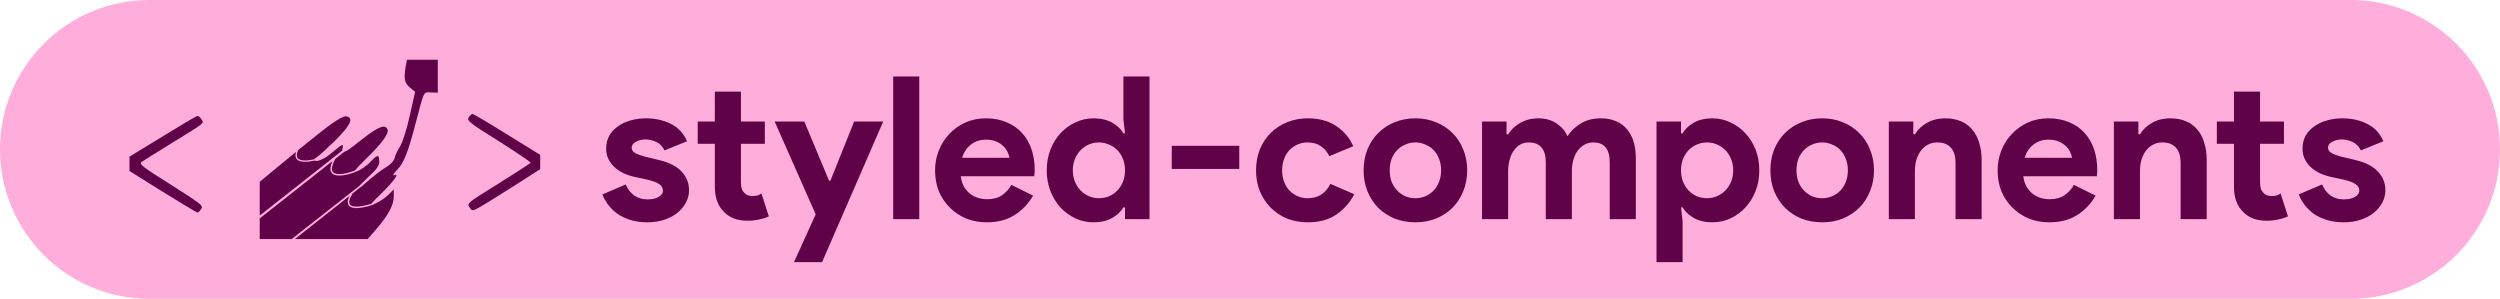
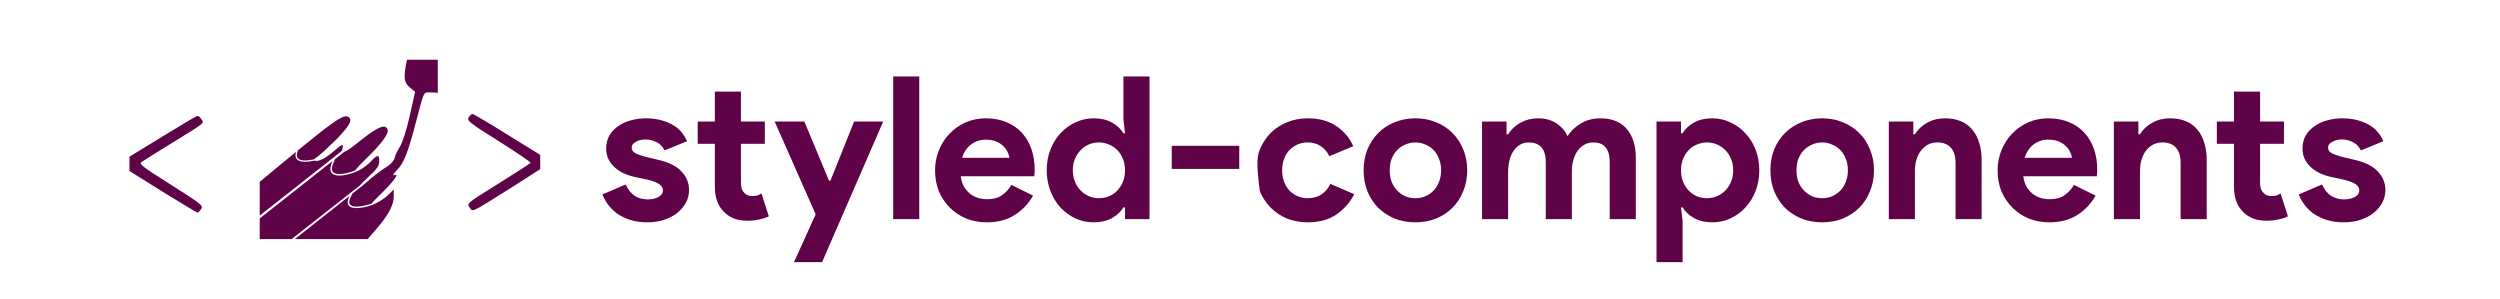
<svg xmlns="http://www.w3.org/2000/svg" width="251" height="30" viewBox="0 0 251 30" fill="none">
-   <path d="M0 15C0 6.716 6.716 0 15 0H236C244.284 0 251 6.716 251 15V15C251 23.284 244.284 30 236 30H15C6.716 30 0 23.284 0 15V15Z" fill="#FFAEDB" />
-   <path d="M65 22.32C64.36 22.32 63.787 22.24 63.28 22.08C62.787 21.92 62.353 21.713 61.98 21.46C61.62 21.193 61.313 20.893 61.06 20.56C60.807 20.213 60.613 19.867 60.48 19.52L62.82 18.52C63.047 19.027 63.347 19.407 63.72 19.66C64.107 19.9 64.533 20.02 65 20.02C65.48 20.02 65.86 19.933 66.14 19.76C66.42 19.587 66.56 19.38 66.56 19.14C66.56 18.873 66.44 18.66 66.2 18.5C65.973 18.327 65.573 18.173 65 18.04L63.62 17.74C63.313 17.673 62.993 17.567 62.66 17.42C62.34 17.273 62.047 17.087 61.78 16.86C61.513 16.633 61.293 16.36 61.12 16.04C60.947 15.72 60.86 15.347 60.86 14.92C60.86 14.44 60.96 14.013 61.16 13.64C61.373 13.267 61.66 12.953 62.02 12.7C62.38 12.433 62.8 12.233 63.28 12.1C63.773 11.953 64.3 11.88 64.86 11.88C65.793 11.88 66.627 12.067 67.36 12.44C68.093 12.8 68.633 13.38 68.98 14.18L66.72 15.1C66.533 14.713 66.26 14.433 65.9 14.26C65.54 14.087 65.18 14 64.82 14C64.447 14 64.12 14.08 63.84 14.24C63.56 14.387 63.42 14.58 63.42 14.82C63.42 15.047 63.533 15.227 63.76 15.36C64 15.493 64.32 15.613 64.72 15.72L66.22 16.08C67.22 16.32 67.96 16.707 68.44 17.24C68.933 17.76 69.18 18.38 69.18 19.1C69.18 19.527 69.08 19.933 68.88 20.32C68.68 20.707 68.393 21.053 68.02 21.36C67.66 21.653 67.22 21.887 66.7 22.06C66.193 22.233 65.627 22.32 65 22.32ZM71.77 14.44H70.05V12.2H71.77V9.2H74.39V12.2H76.79V14.44H74.39V18.24C74.39 18.467 74.41 18.68 74.45 18.88C74.504 19.067 74.597 19.227 74.73 19.36C74.917 19.573 75.184 19.68 75.53 19.68C75.757 19.68 75.937 19.66 76.07 19.62C76.204 19.567 76.33 19.5 76.45 19.42L77.19 21.72C76.884 21.867 76.55 21.973 76.19 22.04C75.844 22.12 75.457 22.16 75.03 22.16C74.537 22.16 74.09 22.087 73.69 21.94C73.304 21.78 72.977 21.567 72.71 21.3C72.084 20.7 71.77 19.847 71.77 18.74V14.44ZM81.895 21.52L77.775 12.2H80.755L83.235 18.14H83.375L85.755 12.2H88.675L82.535 26.32H79.715L81.895 21.52ZM89.675 22V7.68H92.295V22H89.675ZM103.72 19.64C103.267 20.44 102.654 21.087 101.88 21.58C101.12 22.073 100.187 22.32 99.08 22.32C98.334 22.32 97.64 22.193 97 21.94C96.374 21.673 95.827 21.307 95.36 20.84C94.894 20.373 94.527 19.827 94.26 19.2C94.007 18.56 93.88 17.86 93.88 17.1C93.88 16.393 94.007 15.727 94.26 15.1C94.514 14.46 94.867 13.907 95.32 13.44C95.774 12.96 96.307 12.58 96.92 12.3C97.547 12.02 98.234 11.88 98.98 11.88C99.767 11.88 100.467 12.013 101.08 12.28C101.694 12.533 102.207 12.893 102.62 13.36C103.034 13.813 103.347 14.353 103.56 14.98C103.774 15.607 103.88 16.287 103.88 17.02C103.88 17.113 103.88 17.193 103.88 17.26C103.867 17.34 103.86 17.413 103.86 17.48C103.847 17.547 103.84 17.62 103.84 17.7H96.46C96.514 18.1 96.62 18.447 96.78 18.74C96.954 19.02 97.16 19.26 97.4 19.46C97.654 19.647 97.927 19.787 98.22 19.88C98.514 19.96 98.814 20 99.12 20C99.72 20 100.214 19.867 100.6 19.6C101 19.32 101.314 18.973 101.54 18.56L103.72 19.64ZM101.34 15.84C101.327 15.667 101.267 15.473 101.16 15.26C101.067 15.047 100.92 14.847 100.72 14.66C100.534 14.473 100.294 14.32 100 14.2C99.72 14.08 99.38 14.02 98.98 14.02C98.42 14.02 97.927 14.18 97.5 14.5C97.074 14.82 96.774 15.267 96.6 15.84H101.34ZM112.951 20.82H112.791C112.551 21.233 112.178 21.587 111.671 21.88C111.165 22.173 110.538 22.32 109.791 22.32C109.165 22.32 108.565 22.193 107.991 21.94C107.431 21.673 106.931 21.313 106.491 20.86C106.065 20.393 105.725 19.84 105.471 19.2C105.218 18.56 105.091 17.86 105.091 17.1C105.091 16.34 105.218 15.64 105.471 15C105.725 14.36 106.065 13.813 106.491 13.36C106.931 12.893 107.431 12.533 107.991 12.28C108.565 12.013 109.165 11.88 109.791 11.88C110.538 11.88 111.165 12.027 111.671 12.32C112.178 12.613 112.551 12.967 112.791 13.38H112.951L112.791 11.98V7.68H115.411V22H112.951V20.82ZM110.331 19.9C110.678 19.9 111.005 19.84 111.311 19.72C111.631 19.587 111.911 19.4 112.151 19.16C112.391 18.92 112.585 18.627 112.731 18.28C112.878 17.933 112.951 17.54 112.951 17.1C112.951 16.66 112.878 16.267 112.731 15.92C112.585 15.573 112.391 15.28 112.151 15.04C111.911 14.8 111.631 14.62 111.311 14.5C111.005 14.367 110.678 14.3 110.331 14.3C109.985 14.3 109.651 14.367 109.331 14.5C109.025 14.633 108.751 14.82 108.511 15.06C108.271 15.3 108.078 15.593 107.931 15.94C107.785 16.287 107.711 16.673 107.711 17.1C107.711 17.527 107.785 17.913 107.931 18.26C108.078 18.607 108.271 18.9 108.511 19.14C108.751 19.38 109.025 19.567 109.331 19.7C109.651 19.833 109.985 19.9 110.331 19.9ZM117.643 14.64H124.423V16.96H117.643V14.64ZM135.967 19.5C135.54 20.327 134.94 21.007 134.167 21.54C133.407 22.06 132.454 22.32 131.307 22.32C130.547 22.32 129.847 22.193 129.207 21.94C128.58 21.673 128.034 21.307 127.567 20.84C127.114 20.373 126.754 19.827 126.487 19.2C126.234 18.56 126.107 17.86 126.107 17.1C126.107 16.34 126.234 15.64 126.487 15C126.754 14.36 127.114 13.813 127.567 13.36C128.034 12.893 128.58 12.533 129.207 12.28C129.847 12.013 130.547 11.88 131.307 11.88C132.44 11.88 133.394 12.14 134.167 12.66C134.94 13.18 135.507 13.853 135.867 14.68L133.467 15.68C133.24 15.227 132.947 14.887 132.587 14.66C132.24 14.42 131.8 14.3 131.267 14.3C130.92 14.3 130.594 14.367 130.287 14.5C129.98 14.633 129.707 14.82 129.467 15.06C129.24 15.3 129.06 15.593 128.927 15.94C128.794 16.287 128.727 16.673 128.727 17.1C128.727 17.527 128.794 17.913 128.927 18.26C129.06 18.607 129.24 18.9 129.467 19.14C129.707 19.38 129.98 19.567 130.287 19.7C130.594 19.833 130.92 19.9 131.267 19.9C131.814 19.9 132.274 19.78 132.647 19.54C133.034 19.287 133.34 18.927 133.567 18.46L135.967 19.5ZM142.108 11.88C142.868 11.88 143.561 12.013 144.188 12.28C144.828 12.533 145.374 12.893 145.828 13.36C146.294 13.813 146.654 14.36 146.908 15C147.174 15.64 147.308 16.34 147.308 17.1C147.308 17.86 147.174 18.56 146.908 19.2C146.654 19.84 146.294 20.393 145.828 20.86C145.374 21.313 144.828 21.673 144.188 21.94C143.561 22.193 142.868 22.32 142.108 22.32C141.348 22.32 140.648 22.193 140.008 21.94C139.381 21.673 138.834 21.313 138.368 20.86C137.914 20.393 137.554 19.84 137.288 19.2C137.034 18.56 136.908 17.86 136.908 17.1C136.908 16.34 137.034 15.64 137.288 15C137.554 14.36 137.914 13.813 138.368 13.36C138.834 12.893 139.381 12.533 140.008 12.28C140.648 12.013 141.348 11.88 142.108 11.88ZM142.108 19.9C142.441 19.9 142.761 19.84 143.068 19.72C143.388 19.587 143.668 19.4 143.908 19.16C144.148 18.92 144.334 18.627 144.468 18.28C144.614 17.933 144.688 17.54 144.688 17.1C144.688 16.66 144.614 16.267 144.468 15.92C144.334 15.573 144.148 15.28 143.908 15.04C143.668 14.8 143.388 14.62 143.068 14.5C142.761 14.367 142.441 14.3 142.108 14.3C141.761 14.3 141.434 14.367 141.128 14.5C140.821 14.62 140.548 14.8 140.308 15.04C140.068 15.28 139.874 15.573 139.728 15.92C139.594 16.267 139.528 16.66 139.528 17.1C139.528 17.54 139.594 17.933 139.728 18.28C139.874 18.627 140.068 18.92 140.308 19.16C140.548 19.4 140.821 19.587 141.128 19.72C141.434 19.84 141.761 19.9 142.108 19.9ZM148.796 12.2H151.256V13.48H151.416C151.722 13 152.136 12.613 152.656 12.32C153.189 12.027 153.776 11.88 154.416 11.88C155.162 11.88 155.789 12.053 156.296 12.4C156.802 12.747 157.162 13.173 157.376 13.68C157.682 13.187 158.116 12.767 158.676 12.42C159.236 12.06 159.916 11.88 160.716 11.88C161.316 11.88 161.836 11.98 162.276 12.18C162.716 12.367 163.076 12.633 163.356 12.98C163.649 13.327 163.869 13.747 164.016 14.24C164.162 14.72 164.236 15.247 164.236 15.82V22H161.616V16.3C161.616 14.967 161.069 14.3 159.976 14.3C159.629 14.3 159.322 14.38 159.056 14.54C158.789 14.687 158.562 14.893 158.376 15.16C158.202 15.413 158.062 15.72 157.956 16.08C157.862 16.44 157.816 16.827 157.816 17.24V22H155.196V16.3C155.196 14.967 154.622 14.3 153.476 14.3C153.142 14.3 152.849 14.38 152.596 14.54C152.342 14.687 152.129 14.893 151.956 15.16C151.782 15.413 151.649 15.72 151.556 16.08C151.462 16.44 151.416 16.827 151.416 17.24V22H148.796V12.2ZM166.313 12.2H168.773V13.38H168.933C169.173 12.967 169.547 12.613 170.053 12.32C170.56 12.027 171.187 11.88 171.933 11.88C172.56 11.88 173.153 12.013 173.713 12.28C174.287 12.533 174.787 12.893 175.213 13.36C175.653 13.813 176 14.36 176.253 15C176.507 15.64 176.633 16.34 176.633 17.1C176.633 17.86 176.507 18.56 176.253 19.2C176 19.84 175.653 20.393 175.213 20.86C174.787 21.313 174.287 21.673 173.713 21.94C173.153 22.193 172.56 22.32 171.933 22.32C171.187 22.32 170.56 22.173 170.053 21.88C169.547 21.587 169.173 21.233 168.933 20.82H168.773L168.933 22.22V26.32H166.313V12.2ZM171.393 19.9C171.74 19.9 172.067 19.833 172.373 19.7C172.693 19.567 172.973 19.38 173.213 19.14C173.453 18.9 173.647 18.607 173.793 18.26C173.94 17.913 174.013 17.527 174.013 17.1C174.013 16.673 173.94 16.287 173.793 15.94C173.647 15.593 173.453 15.3 173.213 15.06C172.973 14.82 172.693 14.633 172.373 14.5C172.067 14.367 171.74 14.3 171.393 14.3C171.047 14.3 170.713 14.367 170.393 14.5C170.087 14.62 169.813 14.8 169.573 15.04C169.333 15.28 169.14 15.573 168.993 15.92C168.847 16.267 168.773 16.66 168.773 17.1C168.773 17.54 168.847 17.933 168.993 18.28C169.14 18.627 169.333 18.92 169.573 19.16C169.813 19.4 170.087 19.587 170.393 19.72C170.713 19.84 171.047 19.9 171.393 19.9ZM182.948 11.88C183.708 11.88 184.401 12.013 185.028 12.28C185.668 12.533 186.214 12.893 186.668 13.36C187.134 13.813 187.494 14.36 187.747 15C188.014 15.64 188.148 16.34 188.148 17.1C188.148 17.86 188.014 18.56 187.747 19.2C187.494 19.84 187.134 20.393 186.668 20.86C186.214 21.313 185.668 21.673 185.028 21.94C184.401 22.193 183.708 22.32 182.948 22.32C182.188 22.32 181.488 22.193 180.848 21.94C180.221 21.673 179.674 21.313 179.208 20.86C178.754 20.393 178.394 19.84 178.128 19.2C177.874 18.56 177.748 17.86 177.748 17.1C177.748 16.34 177.874 15.64 178.128 15C178.394 14.36 178.754 13.813 179.208 13.36C179.674 12.893 180.221 12.533 180.848 12.28C181.488 12.013 182.188 11.88 182.948 11.88ZM182.948 19.9C183.281 19.9 183.601 19.84 183.908 19.72C184.228 19.587 184.508 19.4 184.748 19.16C184.988 18.92 185.174 18.627 185.308 18.28C185.454 17.933 185.528 17.54 185.528 17.1C185.528 16.66 185.454 16.267 185.308 15.92C185.174 15.573 184.988 15.28 184.748 15.04C184.508 14.8 184.228 14.62 183.908 14.5C183.601 14.367 183.281 14.3 182.948 14.3C182.601 14.3 182.274 14.367 181.968 14.5C181.661 14.62 181.388 14.8 181.148 15.04C180.908 15.28 180.714 15.573 180.568 15.92C180.434 16.267 180.368 16.66 180.368 17.1C180.368 17.54 180.434 17.933 180.568 18.28C180.714 18.627 180.908 18.92 181.148 19.16C181.388 19.4 181.661 19.587 181.968 19.72C182.274 19.84 182.601 19.9 182.948 19.9ZM192.096 13.48H192.256C192.562 12.987 192.976 12.6 193.496 12.32C194.016 12.027 194.609 11.88 195.276 11.88C195.889 11.88 196.429 11.98 196.896 12.18C197.362 12.38 197.742 12.667 198.036 13.04C198.342 13.4 198.569 13.84 198.716 14.36C198.876 14.867 198.956 15.433 198.956 16.06V22H196.336V16.38C196.336 15.673 196.176 15.153 195.856 14.82C195.549 14.473 195.096 14.3 194.496 14.3C194.136 14.3 193.816 14.38 193.536 14.54C193.269 14.687 193.036 14.893 192.836 15.16C192.649 15.413 192.502 15.72 192.396 16.08C192.302 16.427 192.256 16.8 192.256 17.2V22H189.636V12.2H192.096V13.48ZM210.4 19.64C209.947 20.44 209.333 21.087 208.56 21.58C207.8 22.073 206.867 22.32 205.76 22.32C205.013 22.32 204.32 22.193 203.68 21.94C203.053 21.673 202.507 21.307 202.04 20.84C201.573 20.373 201.207 19.827 200.94 19.2C200.687 18.56 200.56 17.86 200.56 17.1C200.56 16.393 200.687 15.727 200.94 15.1C201.193 14.46 201.547 13.907 202 13.44C202.453 12.96 202.987 12.58 203.6 12.3C204.227 12.02 204.913 11.88 205.66 11.88C206.447 11.88 207.147 12.013 207.76 12.28C208.373 12.533 208.887 12.893 209.3 13.36C209.713 13.813 210.027 14.353 210.24 14.98C210.453 15.607 210.56 16.287 210.56 17.02C210.56 17.113 210.56 17.193 210.56 17.26C210.547 17.34 210.54 17.413 210.54 17.48C210.527 17.547 210.52 17.62 210.52 17.7H203.14C203.193 18.1 203.3 18.447 203.46 18.74C203.633 19.02 203.84 19.26 204.08 19.46C204.333 19.647 204.607 19.787 204.9 19.88C205.193 19.96 205.493 20 205.8 20C206.4 20 206.893 19.867 207.28 19.6C207.68 19.32 207.993 18.973 208.22 18.56L210.4 19.64ZM208.02 15.84C208.007 15.667 207.947 15.473 207.84 15.26C207.747 15.047 207.6 14.847 207.4 14.66C207.213 14.473 206.973 14.32 206.68 14.2C206.4 14.08 206.06 14.02 205.66 14.02C205.1 14.02 204.607 14.18 204.18 14.5C203.753 14.82 203.453 15.267 203.28 15.84H208.02ZM214.693 13.48H214.853C215.16 12.987 215.573 12.6 216.093 12.32C216.613 12.027 217.207 11.88 217.873 11.88C218.487 11.88 219.027 11.98 219.493 12.18C219.96 12.38 220.34 12.667 220.633 13.04C220.94 13.4 221.167 13.84 221.313 14.36C221.473 14.867 221.553 15.433 221.553 16.06V22H218.933V16.38C218.933 15.673 218.773 15.153 218.453 14.82C218.147 14.473 217.693 14.3 217.093 14.3C216.733 14.3 216.413 14.38 216.133 14.54C215.867 14.687 215.633 14.893 215.433 15.16C215.247 15.413 215.1 15.72 214.993 16.08C214.9 16.427 214.853 16.8 214.853 17.2V22H212.233V12.2H214.693V13.48ZM224.29 14.44H222.57V12.2H224.29V9.2H226.91V12.2H229.31V14.44H226.91V18.24C226.91 18.467 226.93 18.68 226.97 18.88C227.023 19.067 227.117 19.227 227.25 19.36C227.437 19.573 227.703 19.68 228.05 19.68C228.277 19.68 228.457 19.66 228.59 19.62C228.723 19.567 228.85 19.5 228.97 19.42L229.71 21.72C229.403 21.867 229.07 21.973 228.71 22.04C228.363 22.12 227.977 22.16 227.55 22.16C227.057 22.16 226.61 22.087 226.21 21.94C225.823 21.78 225.497 21.567 225.23 21.3C224.603 20.7 224.29 19.847 224.29 18.74V14.44ZM235.312 22.32C234.673 22.32 234.099 22.24 233.593 22.08C233.099 21.92 232.666 21.713 232.293 21.46C231.933 21.193 231.626 20.893 231.373 20.56C231.119 20.213 230.926 19.867 230.793 19.52L233.133 18.52C233.359 19.027 233.659 19.407 234.033 19.66C234.419 19.9 234.846 20.02 235.312 20.02C235.793 20.02 236.173 19.933 236.453 19.76C236.733 19.587 236.873 19.38 236.873 19.14C236.873 18.873 236.753 18.66 236.513 18.5C236.286 18.327 235.886 18.173 235.312 18.04L233.933 17.74C233.626 17.673 233.306 17.567 232.973 17.42C232.653 17.273 232.359 17.087 232.093 16.86C231.826 16.633 231.606 16.36 231.433 16.04C231.259 15.72 231.173 15.347 231.173 14.92C231.173 14.44 231.273 14.013 231.473 13.64C231.686 13.267 231.973 12.953 232.333 12.7C232.693 12.433 233.113 12.233 233.593 12.1C234.086 11.953 234.613 11.88 235.173 11.88C236.106 11.88 236.939 12.067 237.673 12.44C238.406 12.8 238.946 13.38 239.293 14.18L237.033 15.1C236.846 14.713 236.573 14.433 236.213 14.26C235.853 14.087 235.493 14 235.133 14C234.759 14 234.433 14.08 234.153 14.24C233.873 14.387 233.733 14.58 233.733 14.82C233.733 15.047 233.846 15.227 234.073 15.36C234.313 15.493 234.633 15.613 235.033 15.72L236.533 16.08C237.533 16.32 238.273 16.707 238.753 17.24C239.246 17.76 239.493 18.38 239.493 19.1C239.493 19.527 239.393 19.933 239.193 20.32C238.993 20.707 238.706 21.053 238.333 21.36C237.973 21.653 237.533 21.887 237.013 22.06C236.506 22.233 235.939 22.32 235.312 22.32Z" fill="#600247" />
+   <path d="M65 22.32C64.36 22.32 63.787 22.24 63.28 22.08C62.787 21.92 62.353 21.713 61.98 21.46C61.62 21.193 61.313 20.893 61.06 20.56C60.807 20.213 60.613 19.867 60.48 19.52L62.82 18.52C63.047 19.027 63.347 19.407 63.72 19.66C64.107 19.9 64.533 20.02 65 20.02C65.48 20.02 65.86 19.933 66.14 19.76C66.42 19.587 66.56 19.38 66.56 19.14C66.56 18.873 66.44 18.66 66.2 18.5C65.973 18.327 65.573 18.173 65 18.04L63.62 17.74C63.313 17.673 62.993 17.567 62.66 17.42C62.34 17.273 62.047 17.087 61.78 16.86C61.513 16.633 61.293 16.36 61.12 16.04C60.947 15.72 60.86 15.347 60.86 14.92C60.86 14.44 60.96 14.013 61.16 13.64C61.373 13.267 61.66 12.953 62.02 12.7C62.38 12.433 62.8 12.233 63.28 12.1C63.773 11.953 64.3 11.88 64.86 11.88C65.793 11.88 66.627 12.067 67.36 12.44C68.093 12.8 68.633 13.38 68.98 14.18L66.72 15.1C66.533 14.713 66.26 14.433 65.9 14.26C65.54 14.087 65.18 14 64.82 14C64.447 14 64.12 14.08 63.84 14.24C63.56 14.387 63.42 14.58 63.42 14.82C63.42 15.047 63.533 15.227 63.76 15.36C64 15.493 64.32 15.613 64.72 15.72L66.22 16.08C67.22 16.32 67.96 16.707 68.44 17.24C68.933 17.76 69.18 18.38 69.18 19.1C69.18 19.527 69.08 19.933 68.88 20.32C68.68 20.707 68.393 21.053 68.02 21.36C67.66 21.653 67.22 21.887 66.7 22.06C66.193 22.233 65.627 22.32 65 22.32ZM71.77 14.44H70.05V12.2H71.77V9.2H74.39V12.2H76.79V14.44H74.39V18.24C74.39 18.467 74.41 18.68 74.45 18.88C74.504 19.067 74.597 19.227 74.73 19.36C74.917 19.573 75.184 19.68 75.53 19.68C75.757 19.68 75.937 19.66 76.07 19.62C76.204 19.567 76.33 19.5 76.45 19.42L77.19 21.72C76.884 21.867 76.55 21.973 76.19 22.04C75.844 22.12 75.457 22.16 75.03 22.16C74.537 22.16 74.09 22.087 73.69 21.94C73.304 21.78 72.977 21.567 72.71 21.3C72.084 20.7 71.77 19.847 71.77 18.74V14.44ZM81.895 21.52L77.775 12.2H80.755L83.235 18.14H83.375L85.755 12.2H88.675L82.535 26.32H79.715L81.895 21.52ZM89.675 22V7.68H92.295V22H89.675ZM103.72 19.64C103.267 20.44 102.654 21.087 101.88 21.58C101.12 22.073 100.187 22.32 99.08 22.32C98.334 22.32 97.64 22.193 97 21.94C96.374 21.673 95.827 21.307 95.36 20.84C94.894 20.373 94.527 19.827 94.26 19.2C94.007 18.56 93.88 17.86 93.88 17.1C93.88 16.393 94.007 15.727 94.26 15.1C94.514 14.46 94.867 13.907 95.32 13.44C95.774 12.96 96.307 12.58 96.92 12.3C97.547 12.02 98.234 11.88 98.98 11.88C99.767 11.88 100.467 12.013 101.08 12.28C101.694 12.533 102.207 12.893 102.62 13.36C103.034 13.813 103.347 14.353 103.56 14.98C103.774 15.607 103.88 16.287 103.88 17.02C103.88 17.113 103.88 17.193 103.88 17.26C103.867 17.34 103.86 17.413 103.86 17.48C103.847 17.547 103.84 17.62 103.84 17.7H96.46C96.514 18.1 96.62 18.447 96.78 18.74C96.954 19.02 97.16 19.26 97.4 19.46C97.654 19.647 97.927 19.787 98.22 19.88C98.514 19.96 98.814 20 99.12 20C99.72 20 100.214 19.867 100.6 19.6C101 19.32 101.314 18.973 101.54 18.56L103.72 19.64ZM101.34 15.84C101.327 15.667 101.267 15.473 101.16 15.26C101.067 15.047 100.92 14.847 100.72 14.66C100.534 14.473 100.294 14.32 100 14.2C99.72 14.08 99.38 14.02 98.98 14.02C98.42 14.02 97.927 14.18 97.5 14.5C97.074 14.82 96.774 15.267 96.6 15.84H101.34ZM112.951 20.82H112.791C112.551 21.233 112.178 21.587 111.671 21.88C111.165 22.173 110.538 22.32 109.791 22.32C109.165 22.32 108.565 22.193 107.991 21.94C107.431 21.673 106.931 21.313 106.491 20.86C106.065 20.393 105.725 19.84 105.471 19.2C105.218 18.56 105.091 17.86 105.091 17.1C105.091 16.34 105.218 15.64 105.471 15C105.725 14.36 106.065 13.813 106.491 13.36C106.931 12.893 107.431 12.533 107.991 12.28C108.565 12.013 109.165 11.88 109.791 11.88C110.538 11.88 111.165 12.027 111.671 12.32C112.178 12.613 112.551 12.967 112.791 13.38H112.951L112.791 11.98V7.68H115.411V22H112.951V20.82ZM110.331 19.9C110.678 19.9 111.005 19.84 111.311 19.72C111.631 19.587 111.911 19.4 112.151 19.16C112.391 18.92 112.585 18.627 112.731 18.28C112.878 17.933 112.951 17.54 112.951 17.1C112.951 16.66 112.878 16.267 112.731 15.92C112.585 15.573 112.391 15.28 112.151 15.04C111.911 14.8 111.631 14.62 111.311 14.5C111.005 14.367 110.678 14.3 110.331 14.3C109.985 14.3 109.651 14.367 109.331 14.5C109.025 14.633 108.751 14.82 108.511 15.06C108.271 15.3 108.078 15.593 107.931 15.94C107.785 16.287 107.711 16.673 107.711 17.1C107.711 17.527 107.785 17.913 107.931 18.26C108.078 18.607 108.271 18.9 108.511 19.14C108.751 19.38 109.025 19.567 109.331 19.7C109.651 19.833 109.985 19.9 110.331 19.9ZM117.643 14.64H124.423V16.96H117.643V14.64ZM135.967 19.5C135.54 20.327 134.94 21.007 134.167 21.54C133.407 22.06 132.454 22.32 131.307 22.32C130.547 22.32 129.847 22.193 129.207 21.94C128.58 21.673 128.034 21.307 127.567 20.84C127.114 20.373 126.754 19.827 126.487 19.2C126.107 16.34 126.234 15.64 126.487 15C126.754 14.36 127.114 13.813 127.567 13.36C128.034 12.893 128.58 12.533 129.207 12.28C129.847 12.013 130.547 11.88 131.307 11.88C132.44 11.88 133.394 12.14 134.167 12.66C134.94 13.18 135.507 13.853 135.867 14.68L133.467 15.68C133.24 15.227 132.947 14.887 132.587 14.66C132.24 14.42 131.8 14.3 131.267 14.3C130.92 14.3 130.594 14.367 130.287 14.5C129.98 14.633 129.707 14.82 129.467 15.06C129.24 15.3 129.06 15.593 128.927 15.94C128.794 16.287 128.727 16.673 128.727 17.1C128.727 17.527 128.794 17.913 128.927 18.26C129.06 18.607 129.24 18.9 129.467 19.14C129.707 19.38 129.98 19.567 130.287 19.7C130.594 19.833 130.92 19.9 131.267 19.9C131.814 19.9 132.274 19.78 132.647 19.54C133.034 19.287 133.34 18.927 133.567 18.46L135.967 19.5ZM142.108 11.88C142.868 11.88 143.561 12.013 144.188 12.28C144.828 12.533 145.374 12.893 145.828 13.36C146.294 13.813 146.654 14.36 146.908 15C147.174 15.64 147.308 16.34 147.308 17.1C147.308 17.86 147.174 18.56 146.908 19.2C146.654 19.84 146.294 20.393 145.828 20.86C145.374 21.313 144.828 21.673 144.188 21.94C143.561 22.193 142.868 22.32 142.108 22.32C141.348 22.32 140.648 22.193 140.008 21.94C139.381 21.673 138.834 21.313 138.368 20.86C137.914 20.393 137.554 19.84 137.288 19.2C137.034 18.56 136.908 17.86 136.908 17.1C136.908 16.34 137.034 15.64 137.288 15C137.554 14.36 137.914 13.813 138.368 13.36C138.834 12.893 139.381 12.533 140.008 12.28C140.648 12.013 141.348 11.88 142.108 11.88ZM142.108 19.9C142.441 19.9 142.761 19.84 143.068 19.72C143.388 19.587 143.668 19.4 143.908 19.16C144.148 18.92 144.334 18.627 144.468 18.28C144.614 17.933 144.688 17.54 144.688 17.1C144.688 16.66 144.614 16.267 144.468 15.92C144.334 15.573 144.148 15.28 143.908 15.04C143.668 14.8 143.388 14.62 143.068 14.5C142.761 14.367 142.441 14.3 142.108 14.3C141.761 14.3 141.434 14.367 141.128 14.5C140.821 14.62 140.548 14.8 140.308 15.04C140.068 15.28 139.874 15.573 139.728 15.92C139.594 16.267 139.528 16.66 139.528 17.1C139.528 17.54 139.594 17.933 139.728 18.28C139.874 18.627 140.068 18.92 140.308 19.16C140.548 19.4 140.821 19.587 141.128 19.72C141.434 19.84 141.761 19.9 142.108 19.9ZM148.796 12.2H151.256V13.48H151.416C151.722 13 152.136 12.613 152.656 12.32C153.189 12.027 153.776 11.88 154.416 11.88C155.162 11.88 155.789 12.053 156.296 12.4C156.802 12.747 157.162 13.173 157.376 13.68C157.682 13.187 158.116 12.767 158.676 12.42C159.236 12.06 159.916 11.88 160.716 11.88C161.316 11.88 161.836 11.98 162.276 12.18C162.716 12.367 163.076 12.633 163.356 12.98C163.649 13.327 163.869 13.747 164.016 14.24C164.162 14.72 164.236 15.247 164.236 15.82V22H161.616V16.3C161.616 14.967 161.069 14.3 159.976 14.3C159.629 14.3 159.322 14.38 159.056 14.54C158.789 14.687 158.562 14.893 158.376 15.16C158.202 15.413 158.062 15.72 157.956 16.08C157.862 16.44 157.816 16.827 157.816 17.24V22H155.196V16.3C155.196 14.967 154.622 14.3 153.476 14.3C153.142 14.3 152.849 14.38 152.596 14.54C152.342 14.687 152.129 14.893 151.956 15.16C151.782 15.413 151.649 15.72 151.556 16.08C151.462 16.44 151.416 16.827 151.416 17.24V22H148.796V12.2ZM166.313 12.2H168.773V13.38H168.933C169.173 12.967 169.547 12.613 170.053 12.32C170.56 12.027 171.187 11.88 171.933 11.88C172.56 11.88 173.153 12.013 173.713 12.28C174.287 12.533 174.787 12.893 175.213 13.36C175.653 13.813 176 14.36 176.253 15C176.507 15.64 176.633 16.34 176.633 17.1C176.633 17.86 176.507 18.56 176.253 19.2C176 19.84 175.653 20.393 175.213 20.86C174.787 21.313 174.287 21.673 173.713 21.94C173.153 22.193 172.56 22.32 171.933 22.32C171.187 22.32 170.56 22.173 170.053 21.88C169.547 21.587 169.173 21.233 168.933 20.82H168.773L168.933 22.22V26.32H166.313V12.2ZM171.393 19.9C171.74 19.9 172.067 19.833 172.373 19.7C172.693 19.567 172.973 19.38 173.213 19.14C173.453 18.9 173.647 18.607 173.793 18.26C173.94 17.913 174.013 17.527 174.013 17.1C174.013 16.673 173.94 16.287 173.793 15.94C173.647 15.593 173.453 15.3 173.213 15.06C172.973 14.82 172.693 14.633 172.373 14.5C172.067 14.367 171.74 14.3 171.393 14.3C171.047 14.3 170.713 14.367 170.393 14.5C170.087 14.62 169.813 14.8 169.573 15.04C169.333 15.28 169.14 15.573 168.993 15.92C168.847 16.267 168.773 16.66 168.773 17.1C168.773 17.54 168.847 17.933 168.993 18.28C169.14 18.627 169.333 18.92 169.573 19.16C169.813 19.4 170.087 19.587 170.393 19.72C170.713 19.84 171.047 19.9 171.393 19.9ZM182.948 11.88C183.708 11.88 184.401 12.013 185.028 12.28C185.668 12.533 186.214 12.893 186.668 13.36C187.134 13.813 187.494 14.36 187.747 15C188.014 15.64 188.148 16.34 188.148 17.1C188.148 17.86 188.014 18.56 187.747 19.2C187.494 19.84 187.134 20.393 186.668 20.86C186.214 21.313 185.668 21.673 185.028 21.94C184.401 22.193 183.708 22.32 182.948 22.32C182.188 22.32 181.488 22.193 180.848 21.94C180.221 21.673 179.674 21.313 179.208 20.86C178.754 20.393 178.394 19.84 178.128 19.2C177.874 18.56 177.748 17.86 177.748 17.1C177.748 16.34 177.874 15.64 178.128 15C178.394 14.36 178.754 13.813 179.208 13.36C179.674 12.893 180.221 12.533 180.848 12.28C181.488 12.013 182.188 11.88 182.948 11.88ZM182.948 19.9C183.281 19.9 183.601 19.84 183.908 19.72C184.228 19.587 184.508 19.4 184.748 19.16C184.988 18.92 185.174 18.627 185.308 18.28C185.454 17.933 185.528 17.54 185.528 17.1C185.528 16.66 185.454 16.267 185.308 15.92C185.174 15.573 184.988 15.28 184.748 15.04C184.508 14.8 184.228 14.62 183.908 14.5C183.601 14.367 183.281 14.3 182.948 14.3C182.601 14.3 182.274 14.367 181.968 14.5C181.661 14.62 181.388 14.8 181.148 15.04C180.908 15.28 180.714 15.573 180.568 15.92C180.434 16.267 180.368 16.66 180.368 17.1C180.368 17.54 180.434 17.933 180.568 18.28C180.714 18.627 180.908 18.92 181.148 19.16C181.388 19.4 181.661 19.587 181.968 19.72C182.274 19.84 182.601 19.9 182.948 19.9ZM192.096 13.48H192.256C192.562 12.987 192.976 12.6 193.496 12.32C194.016 12.027 194.609 11.88 195.276 11.88C195.889 11.88 196.429 11.98 196.896 12.18C197.362 12.38 197.742 12.667 198.036 13.04C198.342 13.4 198.569 13.84 198.716 14.36C198.876 14.867 198.956 15.433 198.956 16.06V22H196.336V16.38C196.336 15.673 196.176 15.153 195.856 14.82C195.549 14.473 195.096 14.3 194.496 14.3C194.136 14.3 193.816 14.38 193.536 14.54C193.269 14.687 193.036 14.893 192.836 15.16C192.649 15.413 192.502 15.72 192.396 16.08C192.302 16.427 192.256 16.8 192.256 17.2V22H189.636V12.2H192.096V13.48ZM210.4 19.64C209.947 20.44 209.333 21.087 208.56 21.58C207.8 22.073 206.867 22.32 205.76 22.32C205.013 22.32 204.32 22.193 203.68 21.94C203.053 21.673 202.507 21.307 202.04 20.84C201.573 20.373 201.207 19.827 200.94 19.2C200.687 18.56 200.56 17.86 200.56 17.1C200.56 16.393 200.687 15.727 200.94 15.1C201.193 14.46 201.547 13.907 202 13.44C202.453 12.96 202.987 12.58 203.6 12.3C204.227 12.02 204.913 11.88 205.66 11.88C206.447 11.88 207.147 12.013 207.76 12.28C208.373 12.533 208.887 12.893 209.3 13.36C209.713 13.813 210.027 14.353 210.24 14.98C210.453 15.607 210.56 16.287 210.56 17.02C210.56 17.113 210.56 17.193 210.56 17.26C210.547 17.34 210.54 17.413 210.54 17.48C210.527 17.547 210.52 17.62 210.52 17.7H203.14C203.193 18.1 203.3 18.447 203.46 18.74C203.633 19.02 203.84 19.26 204.08 19.46C204.333 19.647 204.607 19.787 204.9 19.88C205.193 19.96 205.493 20 205.8 20C206.4 20 206.893 19.867 207.28 19.6C207.68 19.32 207.993 18.973 208.22 18.56L210.4 19.64ZM208.02 15.84C208.007 15.667 207.947 15.473 207.84 15.26C207.747 15.047 207.6 14.847 207.4 14.66C207.213 14.473 206.973 14.32 206.68 14.2C206.4 14.08 206.06 14.02 205.66 14.02C205.1 14.02 204.607 14.18 204.18 14.5C203.753 14.82 203.453 15.267 203.28 15.84H208.02ZM214.693 13.48H214.853C215.16 12.987 215.573 12.6 216.093 12.32C216.613 12.027 217.207 11.88 217.873 11.88C218.487 11.88 219.027 11.98 219.493 12.18C219.96 12.38 220.34 12.667 220.633 13.04C220.94 13.4 221.167 13.84 221.313 14.36C221.473 14.867 221.553 15.433 221.553 16.06V22H218.933V16.38C218.933 15.673 218.773 15.153 218.453 14.82C218.147 14.473 217.693 14.3 217.093 14.3C216.733 14.3 216.413 14.38 216.133 14.54C215.867 14.687 215.633 14.893 215.433 15.16C215.247 15.413 215.1 15.72 214.993 16.08C214.9 16.427 214.853 16.8 214.853 17.2V22H212.233V12.2H214.693V13.48ZM224.29 14.44H222.57V12.2H224.29V9.2H226.91V12.2H229.31V14.44H226.91V18.24C226.91 18.467 226.93 18.68 226.97 18.88C227.023 19.067 227.117 19.227 227.25 19.36C227.437 19.573 227.703 19.68 228.05 19.68C228.277 19.68 228.457 19.66 228.59 19.62C228.723 19.567 228.85 19.5 228.97 19.42L229.71 21.72C229.403 21.867 229.07 21.973 228.71 22.04C228.363 22.12 227.977 22.16 227.55 22.16C227.057 22.16 226.61 22.087 226.21 21.94C225.823 21.78 225.497 21.567 225.23 21.3C224.603 20.7 224.29 19.847 224.29 18.74V14.44ZM235.312 22.32C234.673 22.32 234.099 22.24 233.593 22.08C233.099 21.92 232.666 21.713 232.293 21.46C231.933 21.193 231.626 20.893 231.373 20.56C231.119 20.213 230.926 19.867 230.793 19.52L233.133 18.52C233.359 19.027 233.659 19.407 234.033 19.66C234.419 19.9 234.846 20.02 235.312 20.02C235.793 20.02 236.173 19.933 236.453 19.76C236.733 19.587 236.873 19.38 236.873 19.14C236.873 18.873 236.753 18.66 236.513 18.5C236.286 18.327 235.886 18.173 235.312 18.04L233.933 17.74C233.626 17.673 233.306 17.567 232.973 17.42C232.653 17.273 232.359 17.087 232.093 16.86C231.826 16.633 231.606 16.36 231.433 16.04C231.259 15.72 231.173 15.347 231.173 14.92C231.173 14.44 231.273 14.013 231.473 13.64C231.686 13.267 231.973 12.953 232.333 12.7C232.693 12.433 233.113 12.233 233.593 12.1C234.086 11.953 234.613 11.88 235.173 11.88C236.106 11.88 236.939 12.067 237.673 12.44C238.406 12.8 238.946 13.38 239.293 14.18L237.033 15.1C236.846 14.713 236.573 14.433 236.213 14.26C235.853 14.087 235.493 14 235.133 14C234.759 14 234.433 14.08 234.153 14.24C233.873 14.387 233.733 14.58 233.733 14.82C233.733 15.047 233.846 15.227 234.073 15.36C234.313 15.493 234.633 15.613 235.033 15.72L236.533 16.08C237.533 16.32 238.273 16.707 238.753 17.24C239.246 17.76 239.493 18.38 239.493 19.1C239.493 19.527 239.393 19.933 239.193 20.32C238.993 20.707 238.706 21.053 238.333 21.36C237.973 21.653 237.533 21.887 237.013 22.06C236.506 22.233 235.939 22.32 235.312 22.32Z" fill="#600247" />
  <path d="M40.859 6L40.73 6.672C40.531 7.945 40.603 8.309 41.15 8.782L41.677 9.218L41.131 11.655C40.804 13.108 40.404 14.326 40.15 14.727C39.931 15.072 39.677 15.581 39.622 15.854C39.531 16.18 39.222 16.509 38.749 16.799C38.332 17.036 37.512 17.672 36.931 18.182C36.467 18.6 36.148 18.856 35.974 18.966L35.407 19.414C35.225 19.706 35.122 19.942 35.083 20.12C35.043 20.304 35.065 20.426 35.124 20.515C35.18 20.601 35.278 20.662 35.412 20.699C35.571 20.736 35.734 20.75 35.897 20.739C36.265 20.714 36.629 20.649 36.983 20.546C37.103 20.514 37.198 20.483 37.28 20.455C37.407 20.299 37.701 20.003 38.222 19.49C39.603 18.127 40.131 17.381 39.586 17.582C39.385 17.655 39.476 17.473 39.821 17.108C40.55 16.399 40.967 15.326 41.84 11.964C42.531 9.309 42.531 9.271 43.039 9.271C43.278 9.271 43.954 9.313 43.954 9.313V6H42.404H40.859ZM47.455 11.438C47.345 11.438 47.163 11.603 47.055 11.785C46.856 12.112 47.091 12.311 50.091 14.184C51.873 15.313 53.309 16.275 53.273 16.349C53.237 16.402 51.782 17.349 50.038 18.44C46.873 20.402 46.856 20.421 47.146 20.821C47.51 21.294 47.146 21.457 51.254 18.893L54.237 16.985V15.548L50.909 13.493C49.11 12.366 47.546 11.457 47.455 11.438ZM19.818 11.639C19.727 11.639 18.163 12.567 16.364 13.675L13 15.73V17.167L16.345 19.258C18.201 20.402 19.765 21.349 19.837 21.349C19.909 21.349 20.055 21.184 20.201 20.985C20.419 20.639 20.235 20.493 17.163 18.548C14.237 16.711 13.928 16.457 14.22 16.258C14.402 16.131 15.784 15.275 17.275 14.349C20.675 12.258 20.493 12.402 20.22 11.966C20.112 11.785 19.928 11.622 19.82 11.639H19.818ZM34.739 11.679C34.237 11.675 33.158 12.44 29.928 15.077C29.789 15.409 29.777 15.637 29.84 15.785C29.881 15.887 29.957 15.957 30.062 16.009C30.165 16.06 30.299 16.091 30.447 16.103C30.741 16.129 31.088 16.082 31.368 16.027L31.557 15.985C31.621 15.898 31.706 15.828 31.804 15.782C32.003 15.672 32.84 14.909 33.677 14.091C35.15 12.6 35.495 11.926 34.895 11.708C34.846 11.688 34.792 11.678 34.739 11.679ZM38.512 12.715C38.07 12.727 37.275 13.239 35.912 14.326C35.228 14.881 34.795 15.18 34.564 15.242L33.663 15.954C33.325 16.572 33.275 16.955 33.364 17.167C33.387 17.219 33.419 17.266 33.46 17.305C33.501 17.345 33.549 17.376 33.601 17.397C33.733 17.449 33.873 17.475 34.014 17.474C34.351 17.471 34.686 17.422 35.01 17.328C35.179 17.283 35.346 17.23 35.51 17.17L35.56 17.149L35.651 17.101C35.823 16.88 36.218 16.462 36.713 15.981C38.277 14.473 39.076 13.4 38.912 13C38.839 12.806 38.711 12.708 38.512 12.715ZM34.347 14.57C34.22 14.584 33.935 14.804 33.421 15.254C32.679 15.911 31.869 16.289 31.589 16.12C31.524 16.135 31.459 16.149 31.393 16.162C31.108 16.218 30.753 16.265 30.435 16.239C30.285 16.23 30.138 16.193 30.002 16.131C29.873 16.072 29.77 15.968 29.713 15.838C29.649 15.684 29.649 15.491 29.722 15.246L28.605 16.163L26.077 18.254V21.644L34.359 15.12C34.358 15.049 34.367 14.978 34.387 14.909C34.45 14.679 34.447 14.562 34.347 14.572V14.57ZM37.911 15.668C37.785 15.668 37.576 15.845 37.24 16.201C36.785 16.687 36.069 17.158 35.689 17.254L35.631 17.285C35.568 17.311 35.505 17.335 35.442 17.357C35.339 17.392 35.205 17.433 35.05 17.474C34.74 17.558 34.356 17.636 34.012 17.627C33.85 17.627 33.69 17.595 33.539 17.534C33.398 17.476 33.285 17.365 33.223 17.225C33.124 16.986 33.163 16.651 33.381 16.175L26.076 21.93V24H29.285L36.093 18.653C36.27 18.457 36.536 18.189 36.895 17.854C37.857 16.962 38.076 16.655 38.076 16.199C38.076 15.845 38.036 15.667 37.911 15.667V15.668ZM39.531 19.019L38.949 19.6C38.622 19.909 38.039 20.29 37.641 20.454L37.562 20.488L37.557 20.497L37.539 20.514C37.524 20.526 37.517 20.527 37.505 20.533C37.346 20.593 37.184 20.646 37.021 20.692C36.657 20.798 36.282 20.865 35.904 20.89C35.725 20.901 35.545 20.886 35.371 20.844C35.22 20.81 35.087 20.722 34.997 20.596C34.914 20.469 34.89 20.299 34.936 20.089C34.973 19.94 35.028 19.796 35.1 19.66L29.607 24H36.912L37.785 23C38.984 21.601 39.531 20.601 39.531 19.746V19.019Z" fill="#600247" />
</svg>